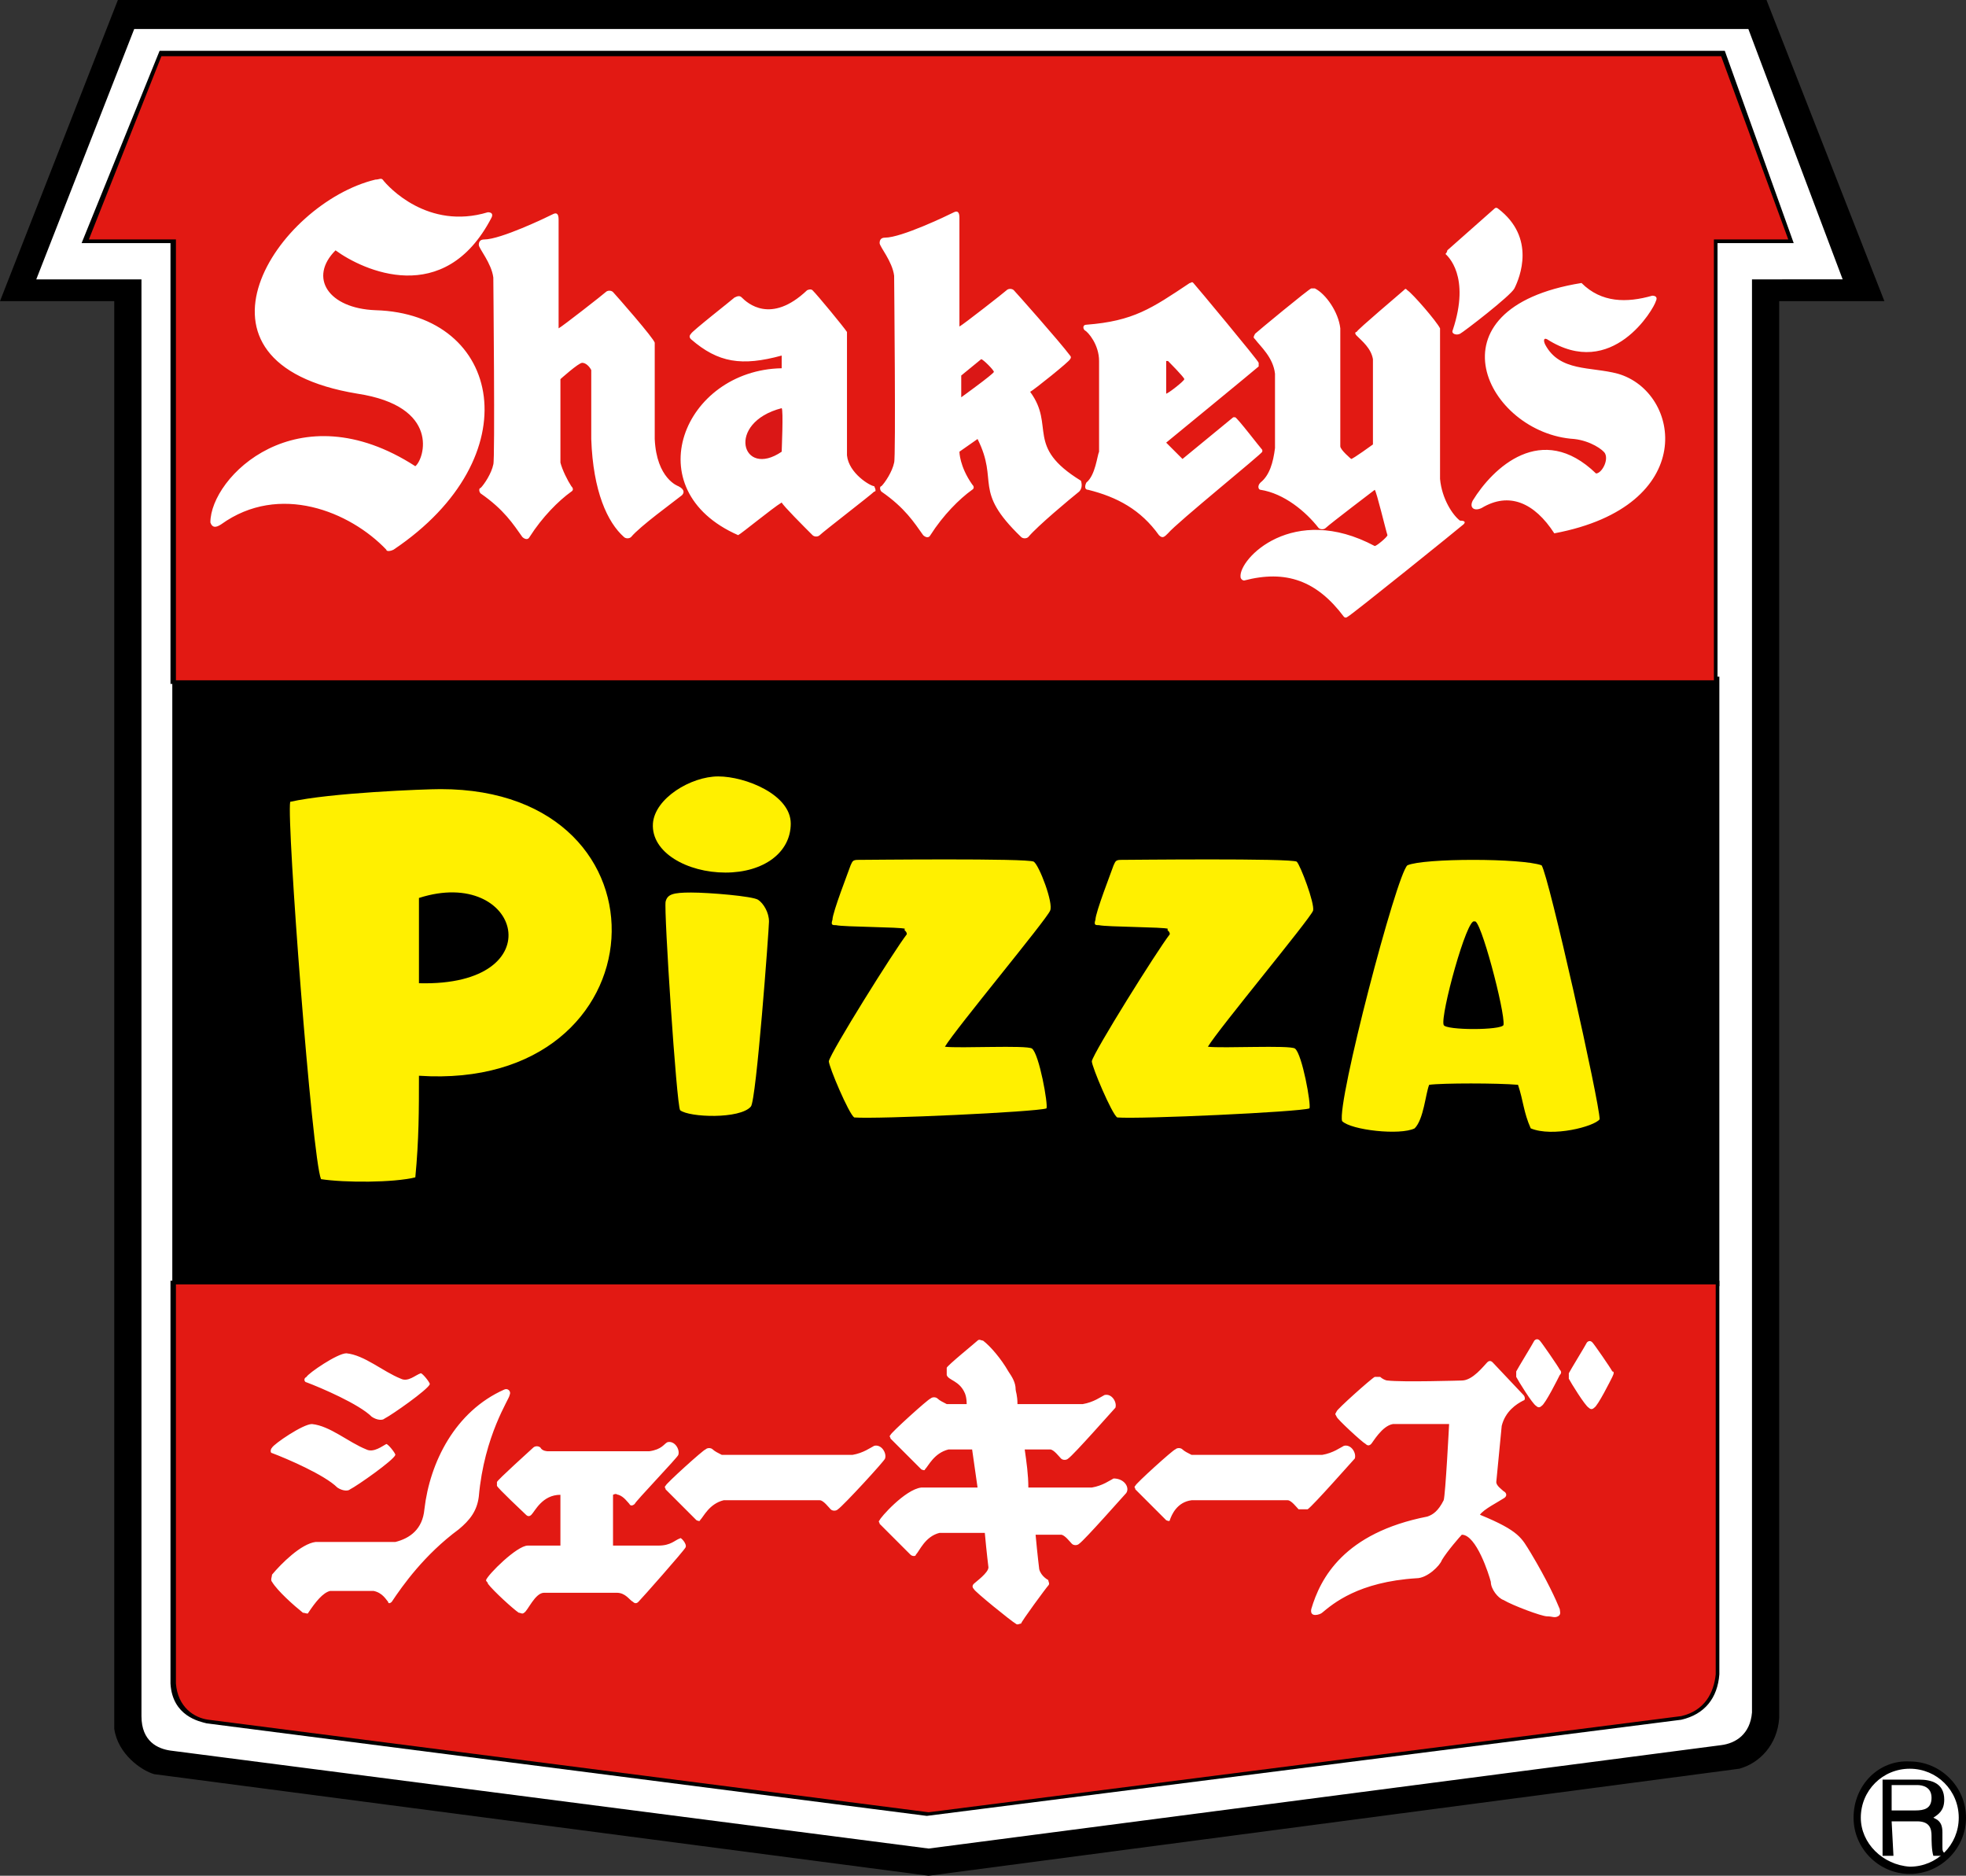
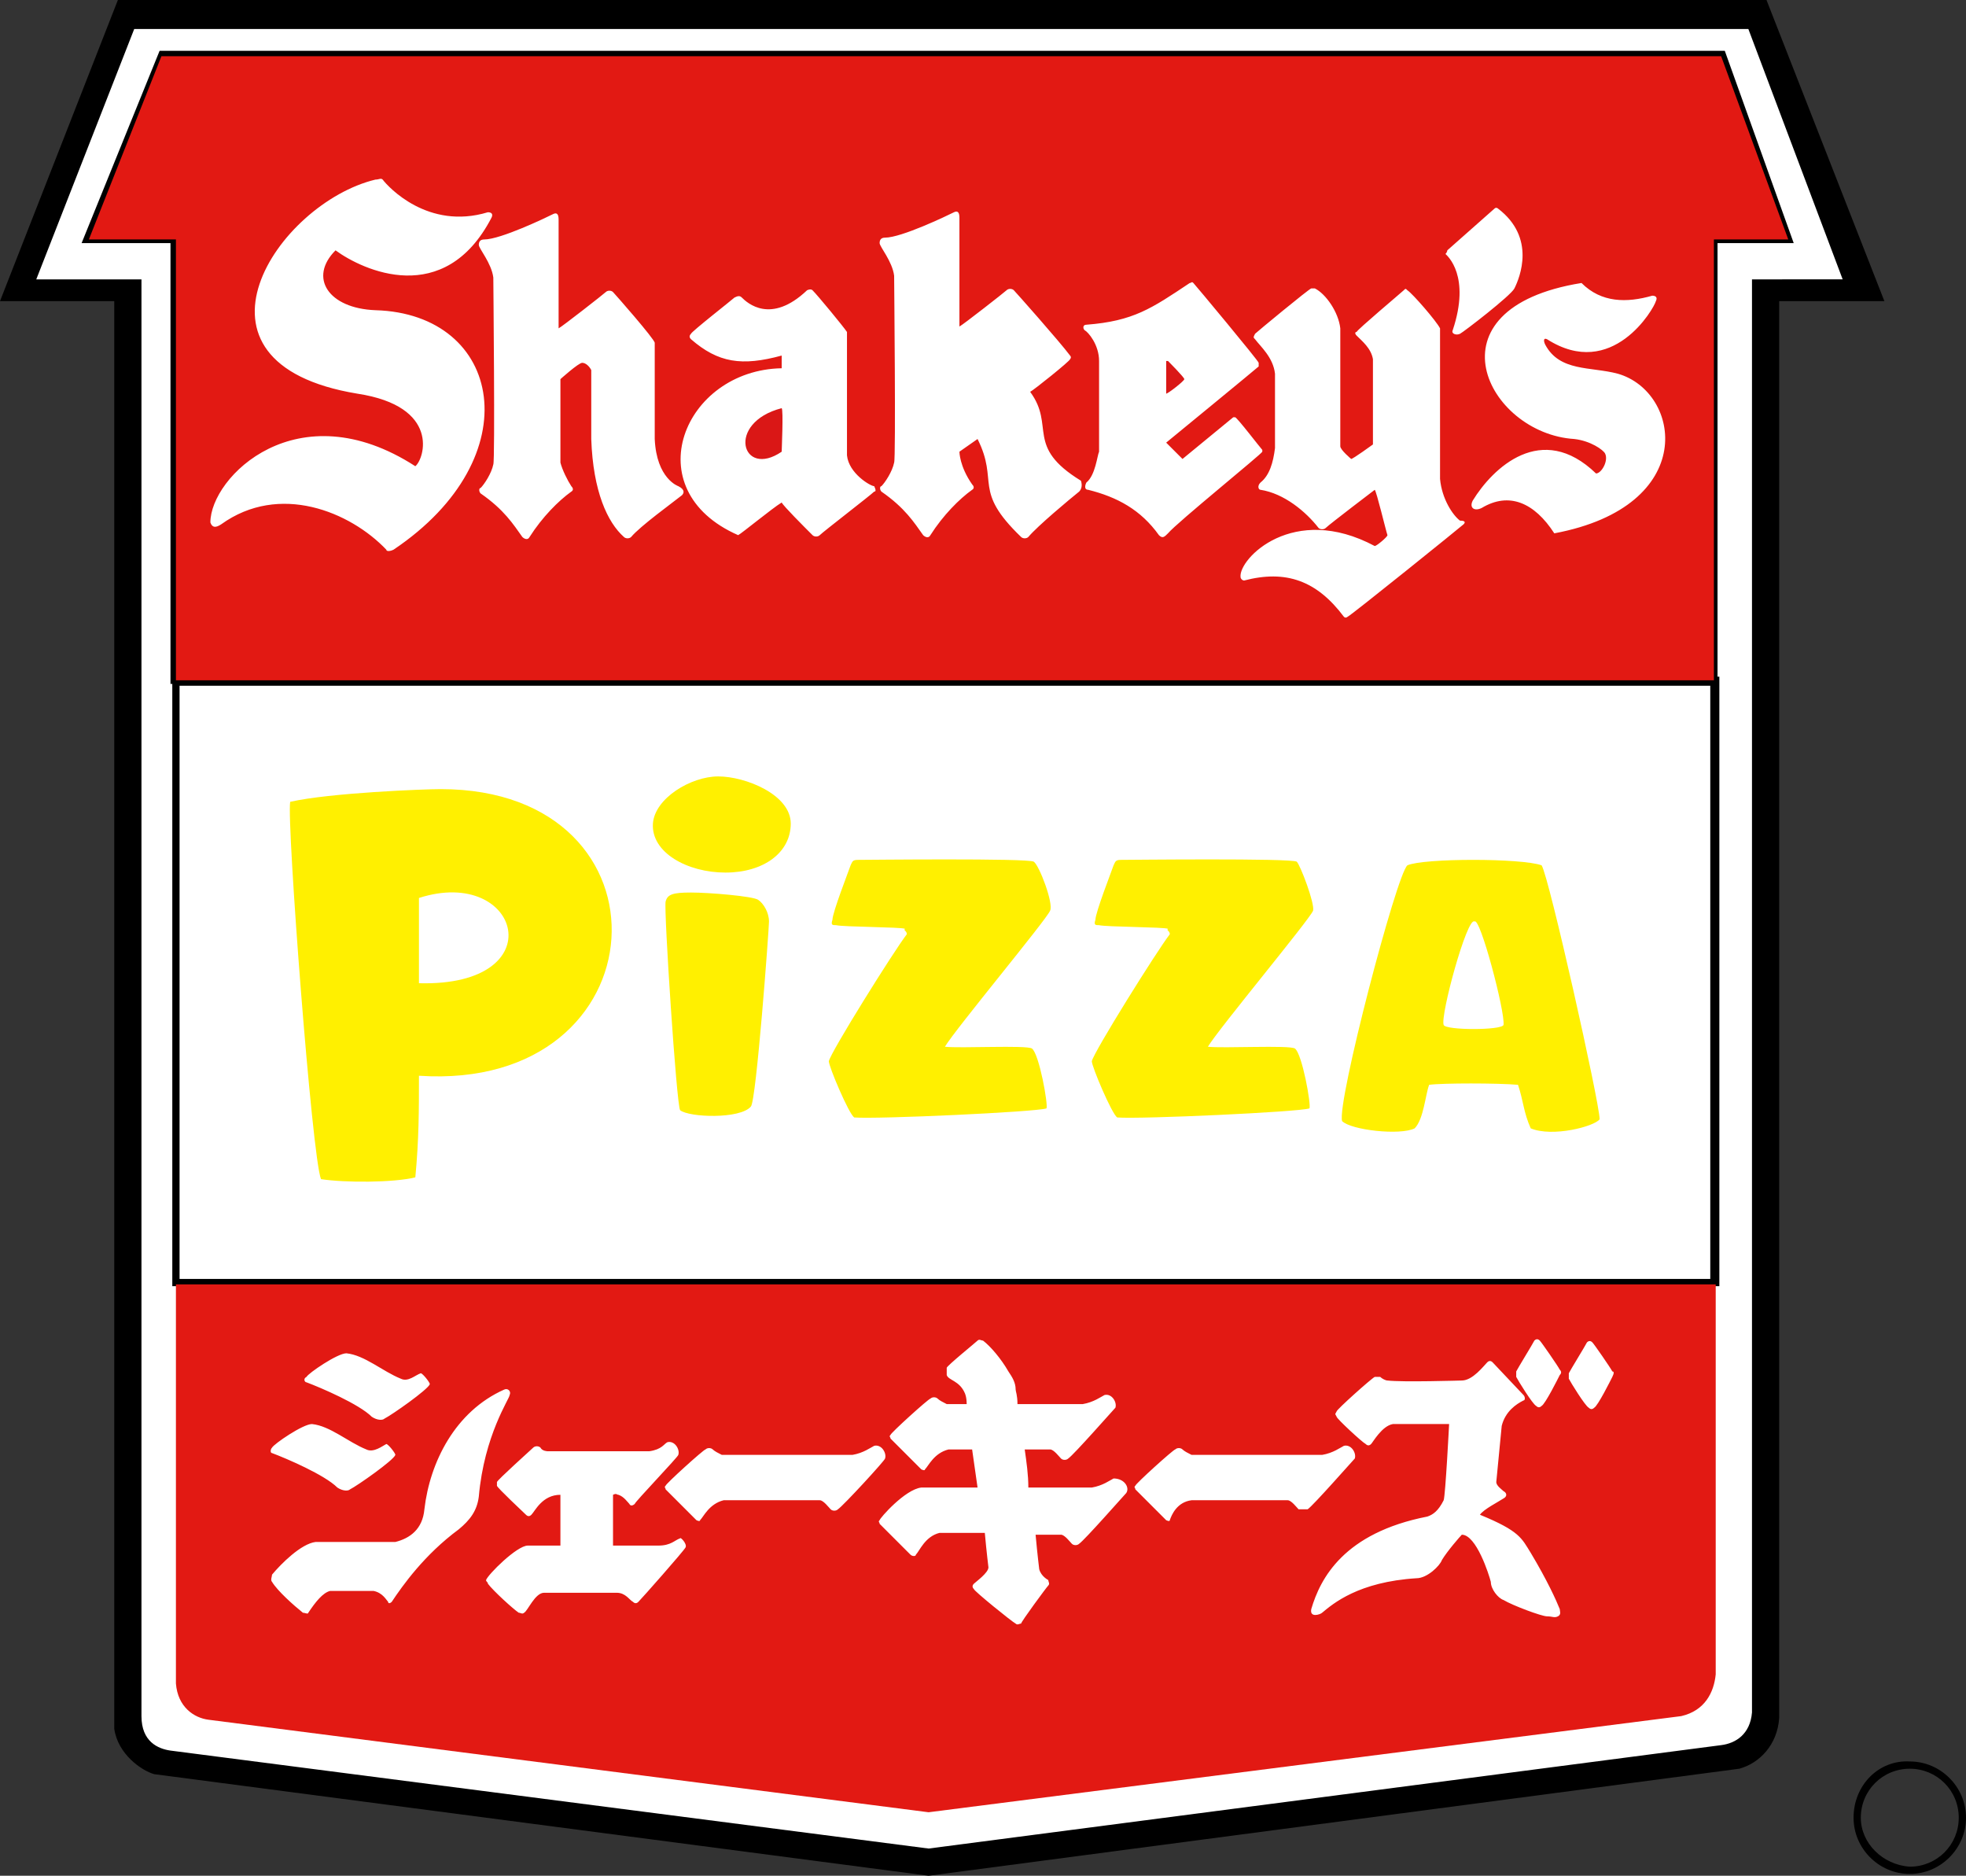
<svg xmlns="http://www.w3.org/2000/svg" version="1.1" id="レイヤー_1" x="0px" y="0px" viewBox="0 0 108.4 103.4" style="enable-background:new 0 0 108.4 103.4" xml:space="preserve">
  <rect x="0" y="0" width="108.4" height="103.4" fill="#333333" stroke="none" />
  <style type="text/css">.st0{fill:#FFFFFF;}
	.st1{fill:#FFF000;}
	.st2{fill:#DA1716;}
	.st3{fill:#E21913;}</style>
  <g id="レイヤー_1_00000086694174548308524330000002227018507443760818_" />
  <g>
    <path class="st0" d="M6.9,0.6h89.9l5.4,15.4h-5c0,0,0,76.9,0,78.4s-1.8,2.2-1.8,2.2l-44.5,6.3L8.9,97c0,0-2.1-0.9-2.3-2.5   c0,0.1,0-78.4,0-78.4H1L6.9,0.6z" />
    <path d="M97.4,0H6.5L0,16.6h6.3v78.7c0.2,1.4,1.5,2.3,2.2,2.5l42.7,5.6l44.7-5.9c1.1-0.3,2.1-1.3,2.2-2.8V16.6h5.8L97.4,0z    M96.6,15.4v79c-0.1,1.2-0.9,1.7-1.7,1.8l-43.7,5.7L9.4,96.5c-0.7-0.1-1.6-0.5-1.6-1.9V15.4H2L7.4,1.6h89l5.2,13.8H96.6z" />
    <path d="M94.9,2.8H8.8L4.5,13.4c0,0,4.5,0,4.9,0c0,0.4,0,24.3,0,24.3h85.3c0,0,0-23.8,0-24.3c0.4,0,4.2,0,4.2,0L95.1,2.8H94.9z    M94.8,3.3c0.1,0.3,3.3,9.1,3.5,9.7c-0.5,0-4,0-4,0s0,23.8,0,24.3c-0.4,0-83.9,0-84.4,0c0-0.4,0-24.3,0-24.3s-4.1,0-4.7,0   C5.4,12.4,9,3.6,9.1,3.3C9.4,3.3,94.5,3.3,94.8,3.3z" />
-     <path d="M94.5,70.6H9.4v22.2c0.1,1.8,1.6,2.1,2,2.2l39.7,5.1l41.6-5.3c1.3-0.3,2-1.2,2.1-2.5V70.6H94.5z M94.3,71   c0,0.4,0,21.3,0,21.3c0,1.1-0.6,1.8-1.7,2.1c0,0-40.9,5.2-41.5,5.3c-0.1,0-39.6-5.1-39.6-5.1c-0.4-0.1-1.5-0.3-1.6-1.8   c0,0,0-21.3,0-21.8C10.3,71,93.8,71,94.3,71z" />
-     <rect x="9.7" y="37.6" width="84.8" height="33.1" />
    <path d="M94.5,37.3h-85v33.6h85.3V37.3H94.5z M94.3,37.8c0,0.4,0,32.2,0,32.7c-0.4,0-83.9,0-84.4,0c0-0.4,0-32.2,0-32.7   C10.4,37.8,93.9,37.8,94.3,37.8z" />
    <path class="st1" d="M24.3,43.5c-0.9,0-6.1,0.2-8.3,0.7c-0.2,1.1,1.2,19.6,1.7,20.8c1.3,0.2,4,0.2,5.2-0.1c0.2-2.1,0.2-3.7,0.2-5.6   C36.6,60.2,37.5,43.5,24.3,43.5z M23.1,54.2v-4.7C28.7,47.7,30.6,54.4,23.1,54.2z" />
    <path class="st1" d="M43.6,45.4c0,1.6-1.5,2.7-3.6,2.7s-4.1-1.1-4-2.7c0.1-1.4,2.1-2.6,3.6-2.6S43.6,43.8,43.6,45.4z" />
    <path class="st1" d="M36.7,49.7c0.1-0.4,0.4-0.5,1.4-0.5s3.4,0.2,3.7,0.4s0.6,0.7,0.6,1.2c0,0.4-0.7,9.9-1,10.2   c-0.6,0.7-3.4,0.6-3.9,0.2C37.3,60.9,36.6,50.2,36.7,49.7z" />
    <path class="st1" d="M57.9,50.2c-0.2,0.5-5.2,6.5-5.8,7.5c0.8,0.1,4.5-0.1,4.8,0.1c0.4,0.3,0.9,3.1,0.8,3.3   c-0.6,0.2-9.3,0.6-10.6,0.5c-0.3-0.2-1.4-2.8-1.4-3.1c0.1-0.5,3.6-6.1,4.3-7c0-0.2-0.2-0.2-0.1-0.3c-0.2-0.1-3.4-0.1-3.8-0.2   c-0.2,0-0.3,0-0.2-0.3c0-0.4,0.9-2.7,1-3c0.1-0.2,0.1-0.3,0.4-0.3c0.4,0,9.4-0.1,9.7,0.1C57.3,47.7,58.1,49.8,57.9,50.2z" />
    <path class="st1" d="M72.4,50.2c-0.2,0.5-5.2,6.5-5.8,7.5c0.8,0.1,4.5-0.1,4.8,0.1c0.4,0.3,0.9,3.1,0.8,3.3   c-0.6,0.2-9.3,0.6-10.6,0.5c-0.3-0.2-1.4-2.8-1.4-3.1c0.1-0.5,3.6-6.1,4.3-7c0-0.2-0.2-0.2-0.1-0.3c-0.2-0.1-3.4-0.1-3.8-0.2   c-0.2,0-0.3,0-0.2-0.3c0-0.4,0.9-2.7,1-3c0.1-0.2,0.1-0.3,0.4-0.3c0.4,0,9.4-0.1,9.7,0.1C71.7,47.7,72.5,49.8,72.4,50.2z" />
    <path class="st1" d="M85,47.7c-1.1-0.4-6.5-0.4-7.4,0C77,48.2,73.7,60.8,74,61.8c0.5,0.5,3.2,0.8,4,0.4c0.5-0.5,0.6-1.9,0.8-2.4   c0.7-0.1,3.8-0.1,4.9,0c0.3,0.9,0.3,1.5,0.7,2.4c1.2,0.5,3.5-0.1,3.8-0.5C88.2,60.8,85.4,48.3,85,47.7z M82.9,56.5   c-0.1,0.3-3.2,0.3-3.3,0c-0.2-0.5,1.3-6,1.7-5.7C81.6,50.5,83,55.8,82.9,56.5z" />
    <g>
      <path class="st2" d="M43.1,24.9c-2.2,1.5-3.1-1.6,0-2.4C43.2,22.6,43.1,24.8,43.1,24.9z" />
-       <path class="st2" d="M53,20.7l1.1-0.9c0.1,0,0.7,0.6,0.7,0.7c0,0.1-1.8,1.4-1.8,1.4S53,20.8,53,20.7z" />
      <path class="st3" d="M94.9,3.1h-86l-4,10.1h4.8v24.3h84.8V13.2h4.1L94.9,3.1z M79.8,13.8c0.1-0.1,2.5-2.2,2.6-2.3    c0.1-0.1,0.2,0,0.2,0c2.1,1.6,1.2,3.8,0.9,4.4c-0.2,0.4-2.8,2.4-3,2.5c-0.2,0.1-0.5,0-0.4-0.2c1-3-0.3-4.1-0.4-4.2    C79.8,13.9,79.8,13.8,79.8,13.8z M21.7,30.3c-0.2,0.1-0.4,0.1-0.4,0c-2-2.1-5.9-3.7-9.1-1.4c-0.3,0.2-0.5,0.2-0.6-0.1    c0-2.5,4.8-7.3,11.3-3.1c0.5-0.4,1.4-3.3-3.2-4c-10.3-1.7-4.4-10.5,1-11.8c0.2,0,0.3-0.1,0.4,0c0.3,0.4,2.5,2.8,5.8,1.8    c0.2,0,0.3,0.1,0.2,0.3c-2.6,5-7.1,2.9-8.6,1.8c-1.5,1.5-0.4,3.2,2.2,3.3C27.7,17.3,29.3,25.2,21.7,30.3z M37.6,27.3    c-0.5,0.4-2.3,1.7-2.8,2.3c-0.1,0.1-0.3,0.1-0.4,0c-0.9-0.8-1.7-2.5-1.8-5.4c0,0,0-2.9,0-3.8c-0.1-0.2-0.3-0.4-0.5-0.4    s-1.2,0.9-1.2,0.9s0,4.5,0,4.6c0.1,0.4,0.4,1,0.6,1.3c0.2,0.2,0,0.3,0,0.3c-0.7,0.5-1.6,1.4-2.3,2.5c-0.1,0.2-0.3,0.1-0.4,0    c-0.5-0.7-1-1.5-2.3-2.4c-0.1-0.1-0.1-0.3,0-0.3c0.2-0.2,0.6-0.8,0.7-1.3c0.1-0.2,0-10.1,0-10.3c-0.1-0.8-0.8-1.6-0.8-1.8    c0-0.2,0.1-0.3,0.3-0.3c0.9,0,3.4-1.2,3.8-1.4c0.2-0.1,0.3,0,0.3,0.3c0,0.1,0,6,0,6c0.2-0.1,2.5-1.9,2.6-2c0.1-0.1,0.3-0.1,0.4,0    c0.1,0.1,2.3,2.6,2.3,2.8c0,0.1,0,5.1,0,5.3c0.1,2.2,1.3,2.6,1.3,2.6C37.8,27,37.7,27.2,37.6,27.3z M48.2,27.1    c-0.2,0.2-2.8,2.2-3,2.4c-0.1,0.1-0.3,0.1-0.4,0c-0.5-0.5-1.6-1.6-1.7-1.8c-0.5,0.3-2.2,1.7-2.4,1.8c-5.7-2.5-3-9.1,2.4-9.2    c0,0,0-0.6,0-0.7c-2.2,0.6-3.5,0.4-5-0.9c-0.1-0.1-0.1-0.2,0-0.3c0-0.1,2.3-1.9,2.4-2c0.2-0.1,0.3-0.1,0.4,0    c0.3,0.3,1.6,1.5,3.6-0.4c0,0,0.2-0.1,0.3,0c0.3,0.3,1.7,2,1.9,2.3v6.8c0.1,1,1.3,1.7,1.5,1.7C48.3,27,48.3,27.1,48.2,27.1z     M59.5,27.1c-0.5,0.4-2.3,1.9-2.8,2.5c-0.1,0.1-0.3,0.1-0.4,0c-2.7-2.6-1.2-3-2.4-5.4l-1,0.7c0,0,0,0.8,0.7,1.8    c0.2,0.2,0,0.3,0,0.3c-0.7,0.5-1.6,1.4-2.3,2.5c-0.1,0.2-0.3,0.1-0.4,0c-0.5-0.7-1-1.5-2.3-2.4c-0.1-0.1-0.1-0.3,0-0.3    c0.2-0.2,0.6-0.8,0.7-1.3c0.1-0.2,0-10.1,0-10.3c-0.1-0.8-0.8-1.6-0.8-1.8c0-0.2,0.1-0.3,0.3-0.3c0.9,0,3.4-1.2,3.8-1.4    c0.2-0.1,0.3,0,0.3,0.3c0,0.1,0,6,0,6c0.2-0.1,2.5-1.9,2.6-2c0.1-0.1,0.3-0.1,0.4,0c0.1,0.1,2.5,2.8,3.1,3.6c0.1,0.1,0,0.2,0,0.2    c0,0.1-2,1.7-2.2,1.8c1.4,1.9-0.3,3,2.8,4.9C59.7,26.8,59.6,27,59.5,27.1z M63.9,29.5c-1-1.4-2.3-2.1-3.9-2.5    c-0.2,0-0.2-0.2-0.1-0.4c0.5-0.4,0.6-1.5,0.7-1.7c0-0.1,0-4.9,0-5c0-0.9-0.6-1.6-0.8-1.7c-0.1-0.1-0.1-0.3,0.1-0.3    c2.6-0.2,3.6-0.9,5.7-2.3c0.1,0,0.1-0.1,0.2,0s3.6,4.3,3.6,4.4c0,0.1,0,0.1,0,0.2c-0.1,0.1-5.1,4.2-5.1,4.2l0.9,0.9L68,23    c0.1,0,0.1,0,0.1,0c0.1,0,1.4,1.7,1.5,1.8c0,0,0,0,0,0.1s-4.7,3.9-5.2,4.5C64.2,29.6,64.1,29.7,63.9,29.5z M80.7,28.9    C80.6,29,74.4,34,74.3,34c0,0-0.1,0.1-0.2,0c-1.5-2-3.2-2.6-5.5-2c-0.1,0-0.2-0.1-0.2-0.2c-0.1-1,2.9-4.1,7.4-1.7    c0.1,0,0.7-0.5,0.7-0.6c-0.1-0.3-0.6-2.4-0.7-2.5c0,0-2.5,1.9-2.7,2.1c-0.1,0.1-0.3,0.1-0.4,0c-0.7-0.9-1.9-1.9-3.2-2.1    c-0.1,0-0.2-0.2,0-0.4c0.5-0.4,0.7-1.1,0.8-1.9c0-0.1,0-4.1,0-4.1c-0.1-0.9-0.8-1.5-1.1-1.9c-0.1-0.1-0.1-0.1,0-0.3    c0.1-0.1,3-2.5,3.1-2.5c0,0,0.1,0,0.2,0c0.6,0.3,1.3,1.3,1.4,2.2c0,0.2,0,6.4,0,6.5c0,0.2,0.6,0.7,0.6,0.7c0.1,0,1.2-0.8,1.2-0.8    v-4.7c-0.1-0.6-0.6-1-0.9-1.3c-0.1-0.1-0.1-0.2,0-0.2c0-0.1,2.5-2.2,2.6-2.3c0.1-0.1,0.1-0.1,0.2,0c0.3,0.2,1.6,1.7,1.8,2.1v8.3    c0.1,1.1,0.7,2,1.1,2.3C80.8,28.7,80.8,28.8,80.7,28.9z M85.7,29.4c-1.1-1.7-2.5-2.3-4-1.4c-0.4,0.2-0.7,0-0.5-0.4    c1.1-1.8,3.8-4.4,6.8-1.5c0.3,0,0.7-0.7,0.5-1.1c-0.1-0.2-0.8-0.7-1.7-0.8c-4.8-0.3-8.3-7.2,0.4-8.6c1.1,1.1,2.5,1.1,3.9,0.7    c0.2,0,0.3,0.1,0.2,0.3c-0.1,0.4-2.4,4.4-6,2.1c-0.2-0.1-0.2,0.1-0.1,0.3c0.8,1.5,2.5,1.2,4,1.6C92.7,21.6,93.7,27.9,85.7,29.4z" />
      <path class="st2" d="M64.3,21.7C64.3,21.8,64.3,21.7,64.3,21.7c0.1,0,1-0.7,1-0.8s-0.9-1-0.9-1h-0.1    C64.3,20.1,64.3,21.7,64.3,21.7z" />
    </g>
-     <path class="st0" d="M108.2,100.2c0,1.6-1.3,2.9-2.9,2.9s-2.9-1.3-2.9-2.9s1.3-2.9,2.9-2.9C106.9,97.3,108.2,98.6,108.2,100.2z" />
    <path class="st3" d="M9.7,70.8v22c0.1,1.3,1,1.9,1.8,2l39.7,5.1l41.5-5.3c1.3-0.3,1.8-1.3,1.9-2.3V70.8H9.7z M16.9,75.9   c0.1-0.2,1.7-1.3,2.2-1.3c1,0.1,2,1,3,1.4c0.4,0.2,0.8-0.2,1.1-0.3c0.1,0,0.5,0.5,0.5,0.6c-0.1,0.3-2.1,1.7-2.5,1.9   c-0.1,0.1-0.4,0.1-0.7-0.1c-0.7-0.7-2.8-1.6-3.6-1.9C16.8,76.2,16.7,76,16.9,75.9z M15,79.8c0.1-0.2,1.7-1.3,2.2-1.3   c1,0.1,2,1,3,1.4c0.4,0.2,0.9-0.2,1.1-0.3c0.1,0,0.5,0.5,0.5,0.6c-0.1,0.3-2.1,1.7-2.5,1.9c-0.1,0.1-0.4,0.1-0.7-0.1   c-0.7-0.7-2.8-1.6-3.6-1.9C14.9,80.1,14.9,79.9,15,79.8z M25.3,84.3c-1.9,1.4-3.1,3.1-3.7,4c-0.1,0.1-0.2,0.1-0.2,0   c-0.1-0.1-0.3-0.5-0.8-0.6c-0.1,0-2.3,0-2.4,0c-0.4,0.1-0.8,0.6-1.2,1.2c0,0.1-0.2,0-0.3,0c-0.5-0.4-1.4-1.2-1.7-1.7   c-0.1-0.1,0-0.3,0-0.4c0.5-0.6,1.6-1.7,2.4-1.8c0.3,0,4.1,0,4.4,0c0.8-0.2,1.5-0.7,1.6-1.8c0.3-2.6,1.7-5.4,4.4-6.6   c0.2-0.1,0.4,0.1,0.3,0.3c0,0.2-1.4,2.2-1.7,5.6C26.3,83.3,25.9,83.8,25.3,84.3z M37.8,85.3c-0.1,0.2-2.4,2.8-2.6,3   c-0.1,0.1-0.2,0.1-0.3,0c-0.2-0.1-0.4-0.5-0.9-0.5h-4c-0.5,0-0.9,1-1.1,1.1c-0.1,0.1-0.2,0-0.3,0c-0.3-0.2-1.4-1.2-1.7-1.6   c0-0.1-0.1-0.1-0.1-0.2c0.1-0.3,1.7-1.9,2.3-1.9h1.8v-2.8c-1,0-1.4,0.9-1.6,1.1c-0.1,0.1-0.2,0.1-0.3,0s-1.6-1.5-1.6-1.6   c0,0,0-0.1,0-0.2s1.9-1.8,2-1.9s0.3-0.1,0.4,0c0.1,0.2,0.4,0.2,0.4,0.2h5.6c0.7-0.1,0.8-0.4,1-0.5c0.4-0.1,0.7,0.4,0.6,0.7   c0,0.1-2.4,2.6-2.4,2.7c0,0-0.2,0.2-0.3,0c-0.1-0.1-0.3-0.4-0.6-0.5c-0.1,0-0.1-0.1-0.3,0v2.8h2.5c0.7,0,0.9-0.3,1.2-0.4   C37.5,84.7,37.9,85.1,37.8,85.3z M46.2,83.2c-0.1,0.1-0.3,0.1-0.4,0c-0.1-0.1-0.4-0.5-0.6-0.5h-5.3c-0.8,0.2-1.1,0.9-1.3,1.1   c0,0.1-0.2,0-0.2,0c-0.1-0.1-1.6-1.6-1.7-1.7c0-0.1-0.1-0.1,0-0.2c0-0.1,2.1-2,2.2-2c0.1-0.1,0.3-0.1,0.4,0   c0.1,0.1,0.3,0.2,0.5,0.3c0.1,0,7.2,0,7.2,0c0.6-0.1,1-0.4,1.2-0.5c0.4-0.1,0.7,0.4,0.6,0.7C48.8,80.5,46.5,83,46.2,83.2z    M62.1,82.3c-0.1,0.1-2.3,2.6-2.6,2.8c-0.1,0.1-0.3,0.1-0.4,0c-0.1-0.1-0.4-0.5-0.6-0.5h-1.4c0.1,1.1,0.2,1.9,0.2,1.9   c0.1,0.4,0.5,0.6,0.5,0.6c0,0.1,0.1,0.2,0,0.3c-0.1,0.1-1.5,2-1.5,2.1c-0.1,0-0.2,0.1-0.3,0c-0.2-0.1-2.3-1.8-2.3-1.9   c-0.1-0.1-0.1-0.2,0-0.3c0.1-0.1,0.8-0.6,0.8-0.9c0,0-0.1-0.8-0.2-1.9h-2.5c-0.8,0.2-1.1,1-1.3,1.2c0,0.1-0.2,0.1-0.3,0   s-1.6-1.6-1.7-1.7c0-0.1-0.1-0.1,0-0.2c0-0.1,1.4-1.7,2.3-1.8c0,0,1.4,0,3.1,0c-0.1-0.7-0.2-1.4-0.3-2.1h-1.3   c-0.8,0.2-1.1,0.9-1.3,1.1c0,0.1-0.2,0-0.2,0c-0.1-0.1-1.6-1.6-1.7-1.7c0-0.1-0.1-0.1,0-0.2c0-0.1,2.1-2,2.2-2   c0.1-0.1,0.3-0.1,0.4,0c0.1,0.1,0.3,0.2,0.5,0.3c0,0,0.5,0,1.1,0c0-0.4-0.1-0.6-0.1-0.6c-0.3-0.7-0.9-0.7-1-1c0-0.1,0-0.3,0-0.4   s1.6-1.4,1.7-1.5c0.1-0.1,0.2,0,0.3,0c0.4,0.3,1,1,1.4,1.7c0.2,0.3,0.4,0.6,0.4,1c0,0.1,0.1,0.3,0.1,0.8c1.8,0,3.6,0,3.6,0   c0.6-0.1,1-0.4,1.2-0.5c0.4-0.1,0.7,0.4,0.6,0.7c-0.1,0.1-2.3,2.6-2.6,2.8c-0.1,0.1-0.3,0.1-0.4,0c-0.1-0.1-0.4-0.5-0.6-0.5h-1.4   c0.1,0.7,0.2,1.4,0.2,2.1c1.9,0,3.5,0,3.5,0c0.6-0.1,1-0.4,1.2-0.5C62,81.5,62.3,82,62.1,82.3z M71.6,83.2   c-0.1-0.1-0.4-0.5-0.6-0.5h-5.3c-0.8,0.1-1.1,0.8-1.2,1.1c0,0.1-0.2,0-0.2,0c-0.1-0.1-1.6-1.6-1.7-1.7c0-0.1-0.1-0.1,0-0.2   c0-0.1,2.1-2,2.2-2c0.1-0.1,0.3-0.1,0.4,0s0.3,0.2,0.5,0.3c0.1,0,7.2,0,7.2,0c0.6-0.1,1-0.4,1.2-0.5c0.4-0.1,0.7,0.4,0.6,0.7   c-0.1,0.1-2.3,2.6-2.6,2.8C72,83.2,71.8,83.2,71.6,83.2z M85.9,89.1c-0.2,0.1-0.3,0-0.6,0c-0.3,0-1.9-0.6-2.4-0.9   c-0.3-0.1-0.7-0.6-0.7-1c-0.1-0.4-0.8-2.6-1.6-2.6c-0.1,0.1-0.8,0.9-1.1,1.4c-0.1,0.3-0.8,1-1.4,1c-3.2,0.2-4.6,1.4-5.2,1.9   c-0.1,0.1-0.7,0.3-0.6-0.2c0.5-1.7,1.8-4.2,6.4-5.1c0.3-0.1,0.6-0.3,0.9-0.9c0.1-0.3,0.3-4.2,0.3-4.2s-3,0-3.1,0   c-0.6,0.1-1.1,1-1.2,1.1s-0.2,0.1-0.3,0c-0.2-0.1-1.6-1.4-1.6-1.5c-0.1-0.2-0.1-0.1,0-0.3c0-0.1,1.9-1.8,2.1-1.9c0.1,0,0.3,0,0.3,0   c0.1,0.1,0.3,0.2,0.4,0.2c0.8,0.1,4.1,0,4.1,0c0.6,0,1.2-0.8,1.4-1c0.1-0.1,0.2-0.1,0.3,0c0.1,0.1,1.6,1.7,1.7,1.8   c0.1,0.1,0.1,0.3,0,0.3c-0.4,0.2-1,0.6-1.2,1.4l-0.3,3.1c0,0.2,0.3,0.4,0.4,0.5c0.2,0.1,0.2,0.3,0,0.4c-0.3,0.2-1.1,0.6-1.3,0.9   c2.2,0.9,2.3,1.3,2.8,2.1c0.9,1.5,1.4,2.6,1.6,3.1C86,88.8,86.1,89,85.9,89.1z M86,75.8c-0.1,0.2-0.8,1.6-1,1.7   c-0.1,0.1-0.2,0.1-0.3,0c-0.2-0.1-1-1.4-1.1-1.6c0-0.1,0-0.2,0-0.3c0.1-0.2,0.9-1.5,1-1.7c0.1-0.1,0.2-0.1,0.3,0   c0.1,0.1,1,1.4,1.1,1.6C86.1,75.6,86.1,75.7,86,75.8z M88.9,75.9c-0.1,0.2-0.8,1.6-1,1.7c-0.1,0.1-0.2,0.1-0.3,0   c-0.2-0.1-1-1.4-1.1-1.6c0-0.1,0-0.2,0-0.3c0.1-0.2,0.9-1.5,1-1.7c0.1-0.1,0.2-0.1,0.3,0c0.1,0.1,1,1.4,1.1,1.6   C89,75.6,89,75.7,88.9,75.9z" />
-     <path d="M104.3,98.4h1.4c0.3,0,0.8,0.1,0.8,0.7s-0.4,0.7-0.9,0.7h-1.3V98.4z M104.3,100.4h1.4c0.7,0,0.8,0.4,0.8,0.8   c0,0.2,0,0.8,0.1,1.1h0.7v-0.1c-0.2-0.1-0.2-0.2-0.2-0.4V101c0-0.6-0.3-0.7-0.5-0.8c0.3-0.2,0.6-0.4,0.6-1c0-0.9-0.7-1.1-1.4-1.1   h-2v4.2h0.6L104.3,100.4L104.3,100.4z" />
    <path d="M102.2,100.2c0,1.7,1.4,3.1,3.1,3.1s3.1-1.4,3.1-3.1s-1.4-3.1-3.1-3.1C103.6,97,102.2,98.4,102.2,100.2z M102.6,100.2   c0-1.5,1.2-2.7,2.7-2.7s2.7,1.2,2.7,2.7s-1.2,2.7-2.7,2.7C103.8,102.8,102.6,101.6,102.6,100.2z" />
  </g>
</svg>